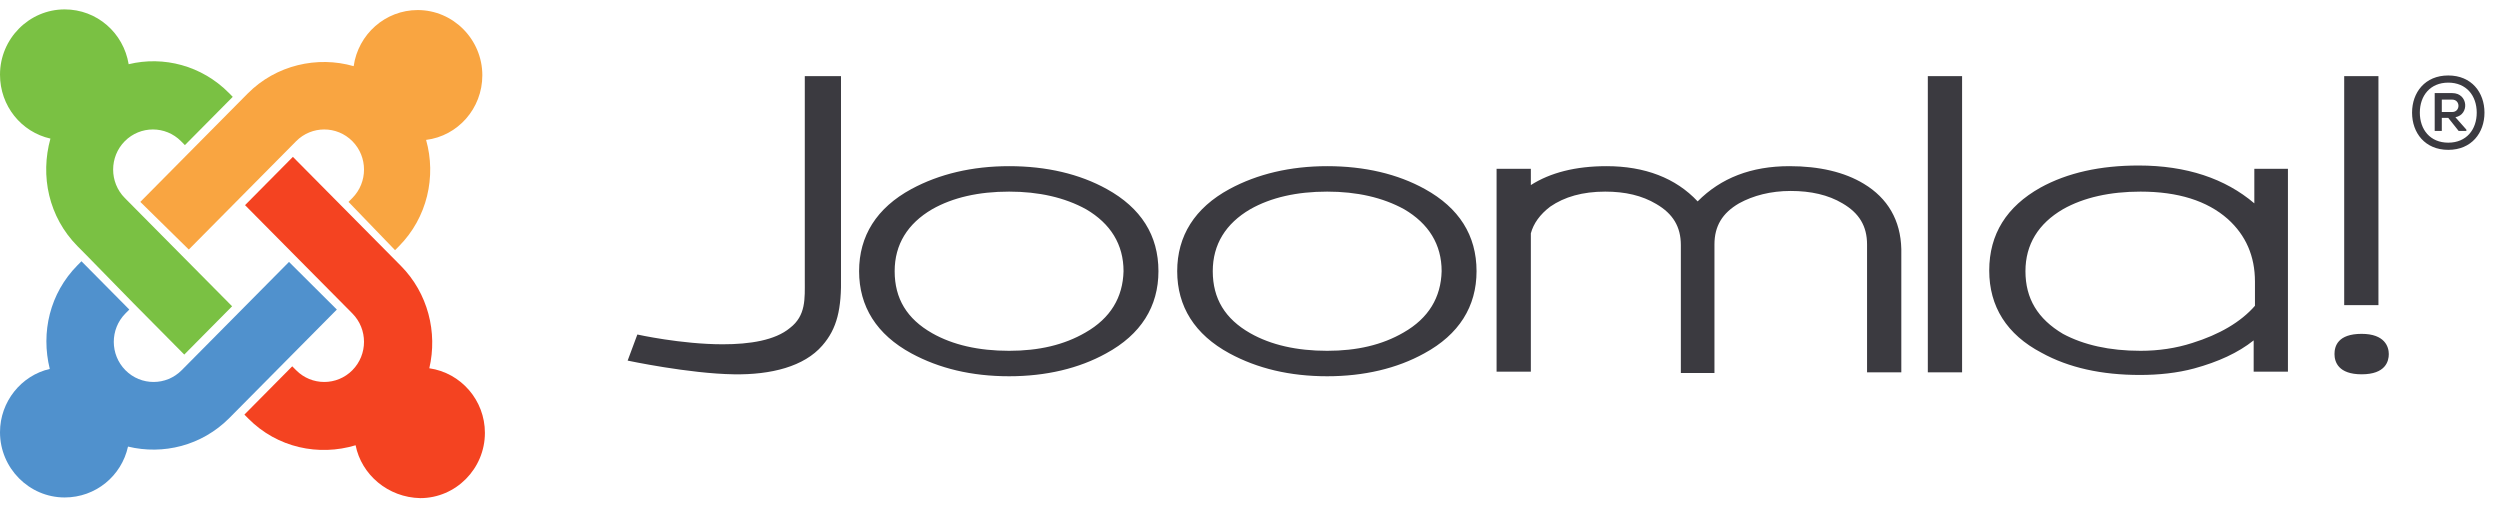
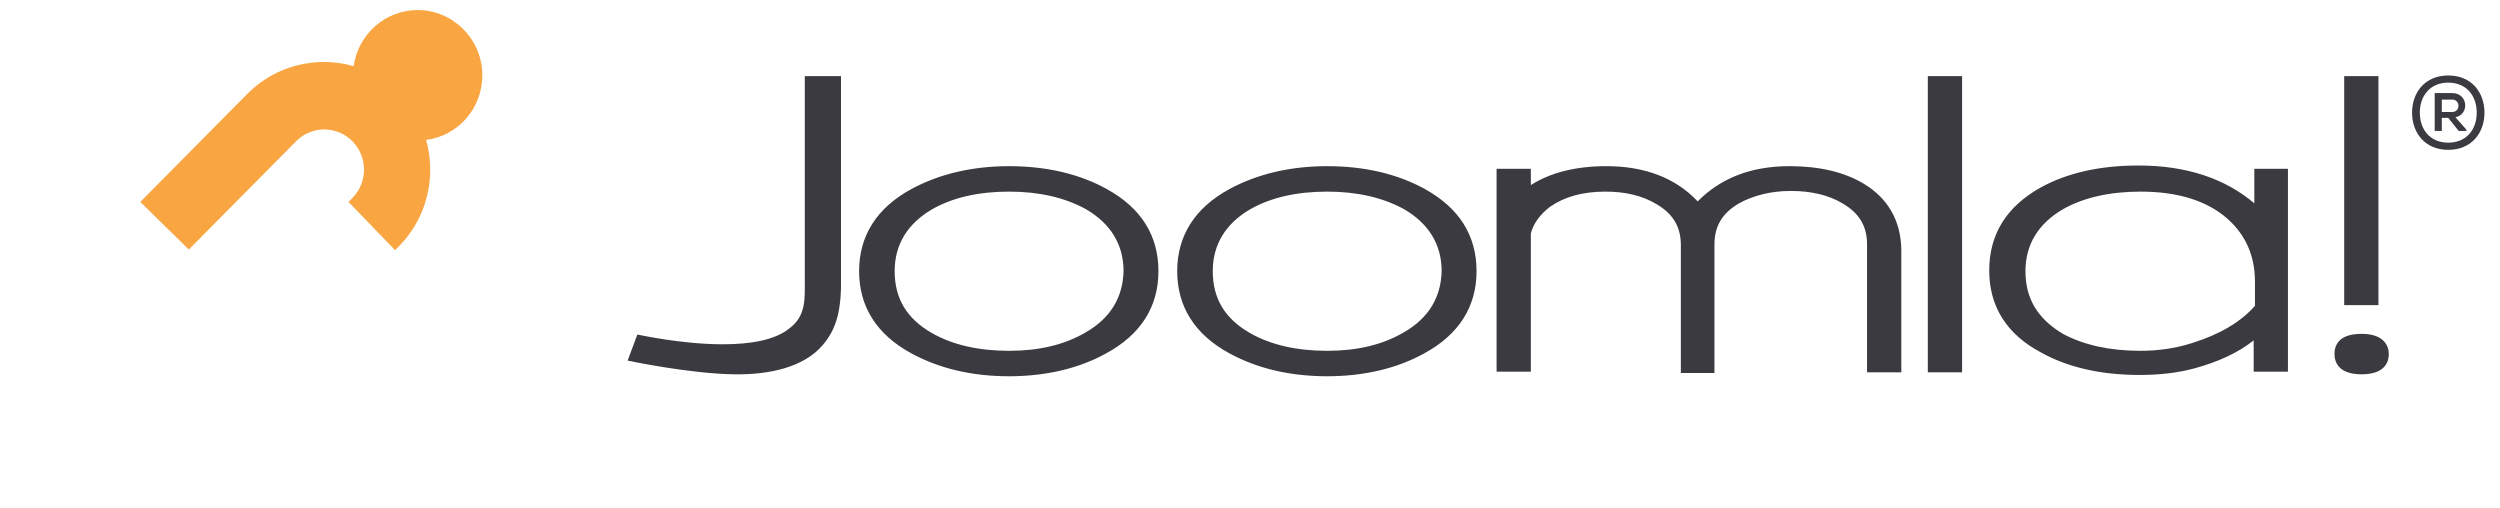
<svg xmlns="http://www.w3.org/2000/svg" width="133" height="27" viewBox="0 0 133 27" fill="none">
  <path d="M42.815 4.049V14.915C42.815 15.886 42.884 16.789 42.024 17.449C41.233 18.108 39.891 18.316 38.447 18.316C36.245 18.316 33.907 17.796 33.907 17.796L33.391 19.184C33.391 19.184 36.658 19.878 39.032 19.913C41.026 19.948 42.781 19.497 43.744 18.386C44.535 17.483 44.776 16.442 44.741 14.671V4.049H42.815V4.049ZM58.878 10.055C57.433 9.256 55.679 8.84 53.684 8.84C51.723 8.84 49.969 9.256 48.49 10.055C46.633 11.061 45.704 12.554 45.704 14.428C45.704 16.303 46.633 17.796 48.49 18.802C49.969 19.601 51.689 20.017 53.684 20.017C55.645 20.017 57.399 19.601 58.843 18.802C60.701 17.796 61.629 16.303 61.629 14.428C61.629 12.519 60.701 11.061 58.878 10.055ZM57.743 17.692C56.608 18.351 55.266 18.663 53.684 18.663C52.067 18.663 50.691 18.351 49.591 17.726C48.249 16.963 47.596 15.886 47.596 14.428C47.596 13.005 48.284 11.895 49.591 11.131C50.691 10.506 52.067 10.194 53.684 10.194C55.266 10.194 56.642 10.506 57.777 11.131C59.084 11.895 59.772 13.005 59.772 14.428C59.737 15.817 59.084 16.928 57.743 17.692V17.692ZM75.8 10.055C74.356 9.256 72.601 8.84 70.606 8.84C68.646 8.84 66.892 9.256 65.413 10.055C63.555 11.061 62.627 12.554 62.627 14.428C62.627 16.303 63.555 17.796 65.413 18.802C66.892 19.601 68.612 20.017 70.606 20.017C72.567 20.017 74.321 19.601 75.766 18.802C77.623 17.796 78.552 16.303 78.552 14.428C78.552 12.519 77.623 11.061 75.8 10.055ZM74.665 17.692C73.53 18.351 72.189 18.663 70.606 18.663C68.99 18.663 67.614 18.351 66.513 17.726C65.172 16.963 64.519 15.886 64.519 14.428C64.519 13.005 65.206 11.895 66.513 11.131C67.614 10.506 68.99 10.194 70.606 10.194C72.189 10.194 73.564 10.506 74.7 11.131C76.007 11.895 76.695 13.005 76.695 14.428C76.66 15.817 76.007 16.928 74.665 17.692V17.692ZM99.155 9.777C98.123 9.152 96.781 8.84 95.199 8.84C93.17 8.84 91.553 9.465 90.315 10.714C89.146 9.465 87.495 8.84 85.465 8.84C83.814 8.84 82.473 9.187 81.441 9.846V8.979H79.618V19.774H81.441V12.415C81.579 11.895 81.923 11.409 82.473 10.992C83.23 10.471 84.193 10.194 85.397 10.194C86.463 10.194 87.357 10.402 88.114 10.853C89.008 11.374 89.421 12.068 89.421 13.04V19.844H91.209V13.005C91.209 12.033 91.622 11.339 92.516 10.818C93.273 10.402 94.202 10.159 95.268 10.159C96.334 10.159 97.263 10.367 98.02 10.818C98.914 11.339 99.327 12.033 99.327 13.005V19.809H101.15V13.248C101.115 11.721 100.427 10.541 99.155 9.777V9.777ZM102.56 4.049V19.809H104.383V4.049H102.56V4.049ZM124.711 4.049V16.234H126.533V4.049H124.711ZM119.93 8.979V10.818C118.382 9.499 116.318 8.805 113.773 8.805C111.743 8.805 109.989 9.187 108.545 9.985C106.756 10.992 105.827 12.45 105.827 14.394C105.827 16.303 106.756 17.796 108.613 18.768C110.058 19.566 111.812 19.948 113.842 19.948C114.839 19.948 115.836 19.844 116.731 19.601C118.003 19.254 119.07 18.768 119.895 18.108V19.774H121.718V8.979H119.93V8.979ZM107.754 14.428C107.754 13.005 108.441 11.895 109.749 11.131C110.849 10.506 112.259 10.194 113.876 10.194C115.871 10.194 117.419 10.68 118.519 11.652C119.482 12.519 119.964 13.63 119.964 14.984V16.268C119.207 17.136 118.072 17.796 116.628 18.247C115.768 18.525 114.839 18.663 113.876 18.663C112.225 18.663 110.849 18.351 109.749 17.761C108.407 16.963 107.754 15.886 107.754 14.428ZM125.639 17.761C124.367 17.761 124.195 18.421 124.195 18.837C124.195 19.254 124.401 19.913 125.639 19.913C126.912 19.913 127.084 19.219 127.084 18.837C127.084 18.455 126.877 17.761 125.639 17.761ZM132.174 5.993C132.174 7.069 131.486 7.972 130.248 7.972C129.01 7.972 128.322 7.069 128.322 5.993C128.322 4.917 129.01 4.015 130.248 4.015C131.486 4.015 132.174 4.917 132.174 5.993ZM128.735 5.993C128.735 6.896 129.285 7.59 130.248 7.59C131.211 7.59 131.762 6.896 131.762 5.993C131.762 5.091 131.211 4.396 130.248 4.396C129.285 4.396 128.735 5.091 128.735 5.993ZM130.627 6.236C131.383 6.097 131.314 4.952 130.455 4.952H129.526V6.965H129.904V6.271H130.248L130.799 6.965H131.211V6.896L130.627 6.236ZM130.455 5.299C130.902 5.299 130.902 5.959 130.455 5.959H129.904V5.299H130.455Z" fill="#3B3A40" />
-   <path d="M4.609 13.587L4.127 13.101C2.58 11.539 2.133 9.352 2.683 7.373C1.135 7.026 0 5.638 0 3.971C0 2.062 1.548 0.5 3.44 0.5C5.159 0.5 6.57 1.75 6.845 3.416C8.702 2.965 10.731 3.485 12.176 4.943L12.382 5.152L9.837 7.72L9.631 7.512C8.805 6.679 7.464 6.679 6.638 7.512C5.813 8.345 5.813 9.699 6.638 10.532L12.348 16.294L9.803 18.863L7.12 16.155L4.609 13.587Z" fill="#7AC143" />
  <path d="M7.465 10.741L10.148 8.033L12.693 5.464L13.175 4.978C14.688 3.451 16.889 2.965 18.815 3.52C19.056 1.819 20.501 0.535 22.221 0.535C24.112 0.535 25.66 2.097 25.66 4.006C25.66 5.777 24.353 7.235 22.668 7.443C23.218 9.387 22.736 11.574 21.223 13.101L21.017 13.309L18.54 10.741L18.747 10.532C19.572 9.699 19.572 8.345 18.747 7.512C17.921 6.679 16.58 6.679 15.754 7.512L15.273 7.998L12.727 10.567L10.044 13.275L7.465 10.741Z" fill="#F9A541" />
-   <path d="M18.918 23.688C16.957 24.279 14.756 23.827 13.208 22.265L13.002 22.057L15.547 19.488L15.754 19.696C16.579 20.529 17.921 20.529 18.746 19.696C19.572 18.863 19.572 17.509 18.746 16.676L18.265 16.19L15.719 13.622L13.036 10.914L15.582 8.345L21.326 14.142C22.77 15.6 23.286 17.683 22.839 19.592C24.524 19.835 25.797 21.293 25.797 23.029C25.797 24.938 24.249 26.5 22.358 26.5C20.638 26.465 19.227 25.25 18.918 23.688V23.688Z" fill="#F44321" />
-   <path d="M17.92 16.468L15.237 19.175L12.692 21.744L12.21 22.23C10.731 23.723 8.668 24.209 6.81 23.758C6.466 25.32 5.091 26.465 3.44 26.465C1.548 26.465 0 24.903 0 22.994C0 21.363 1.135 19.974 2.648 19.627C2.167 17.683 2.648 15.6 4.127 14.107L4.334 13.899L6.879 16.468L6.673 16.676C5.847 17.509 5.847 18.863 6.673 19.696C7.498 20.529 8.84 20.529 9.665 19.696L10.147 19.21L12.692 16.642L15.375 13.934L17.92 16.468Z" fill="#5091CD" />
</svg>